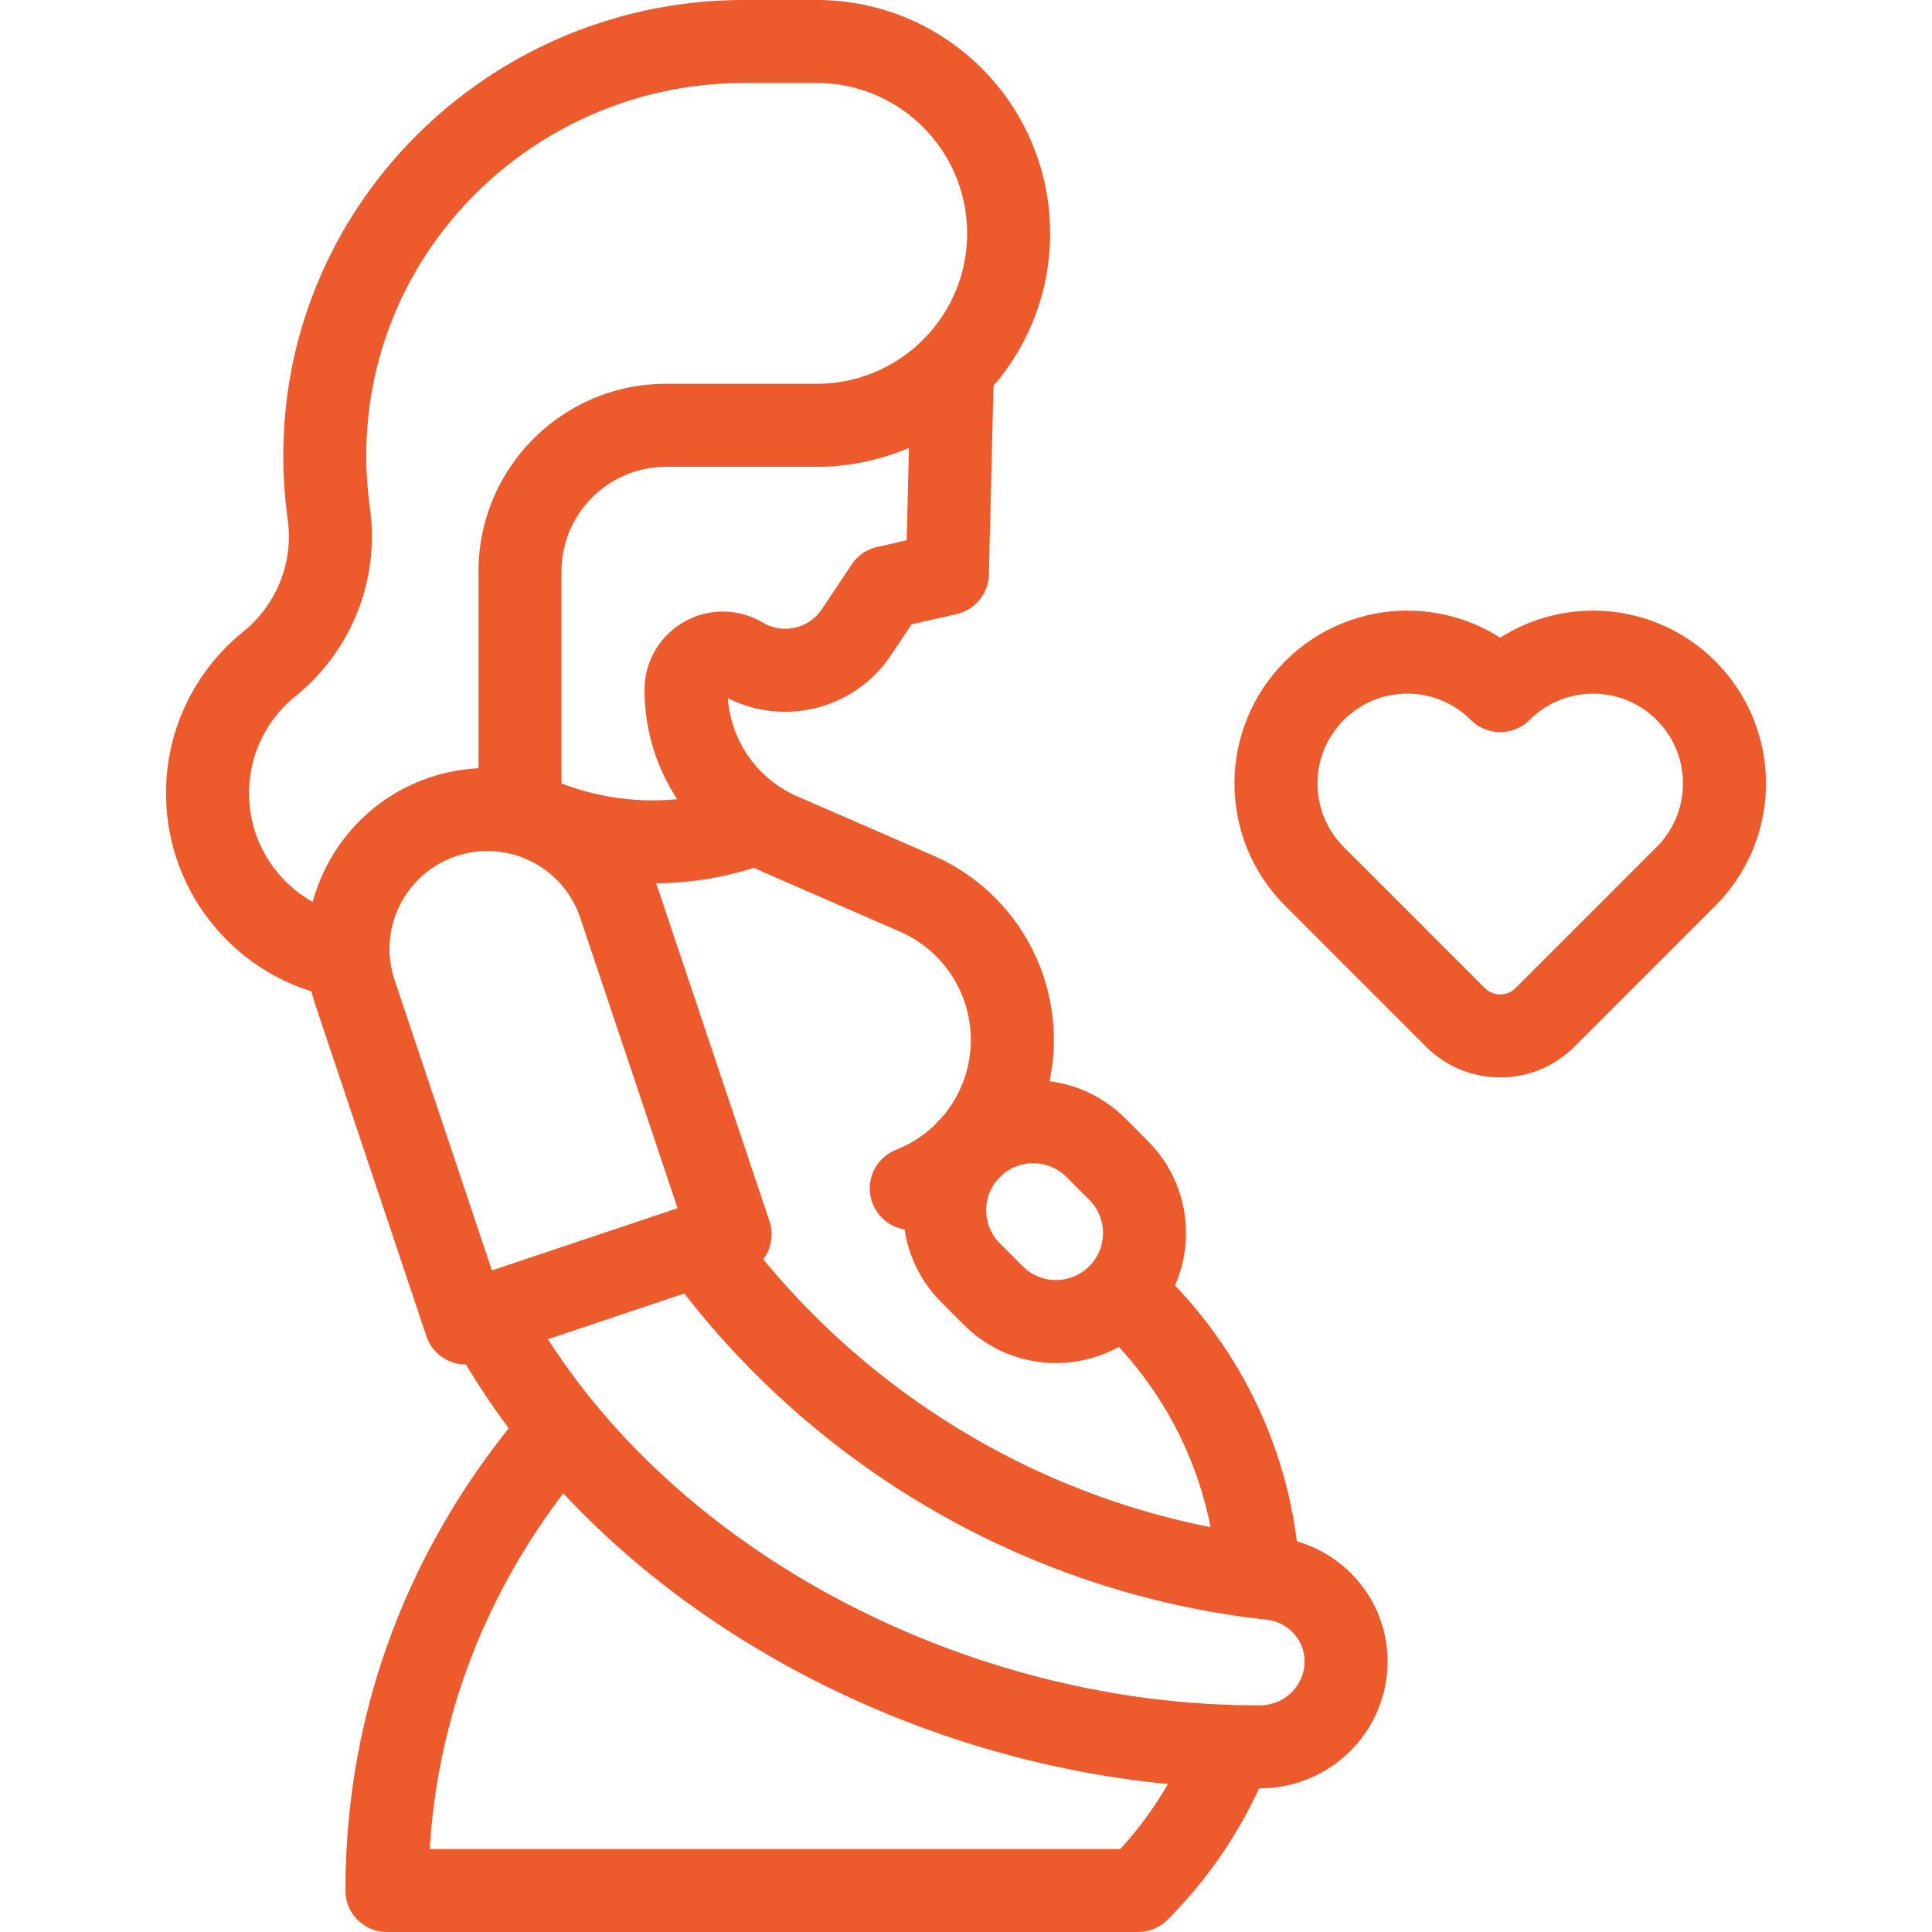
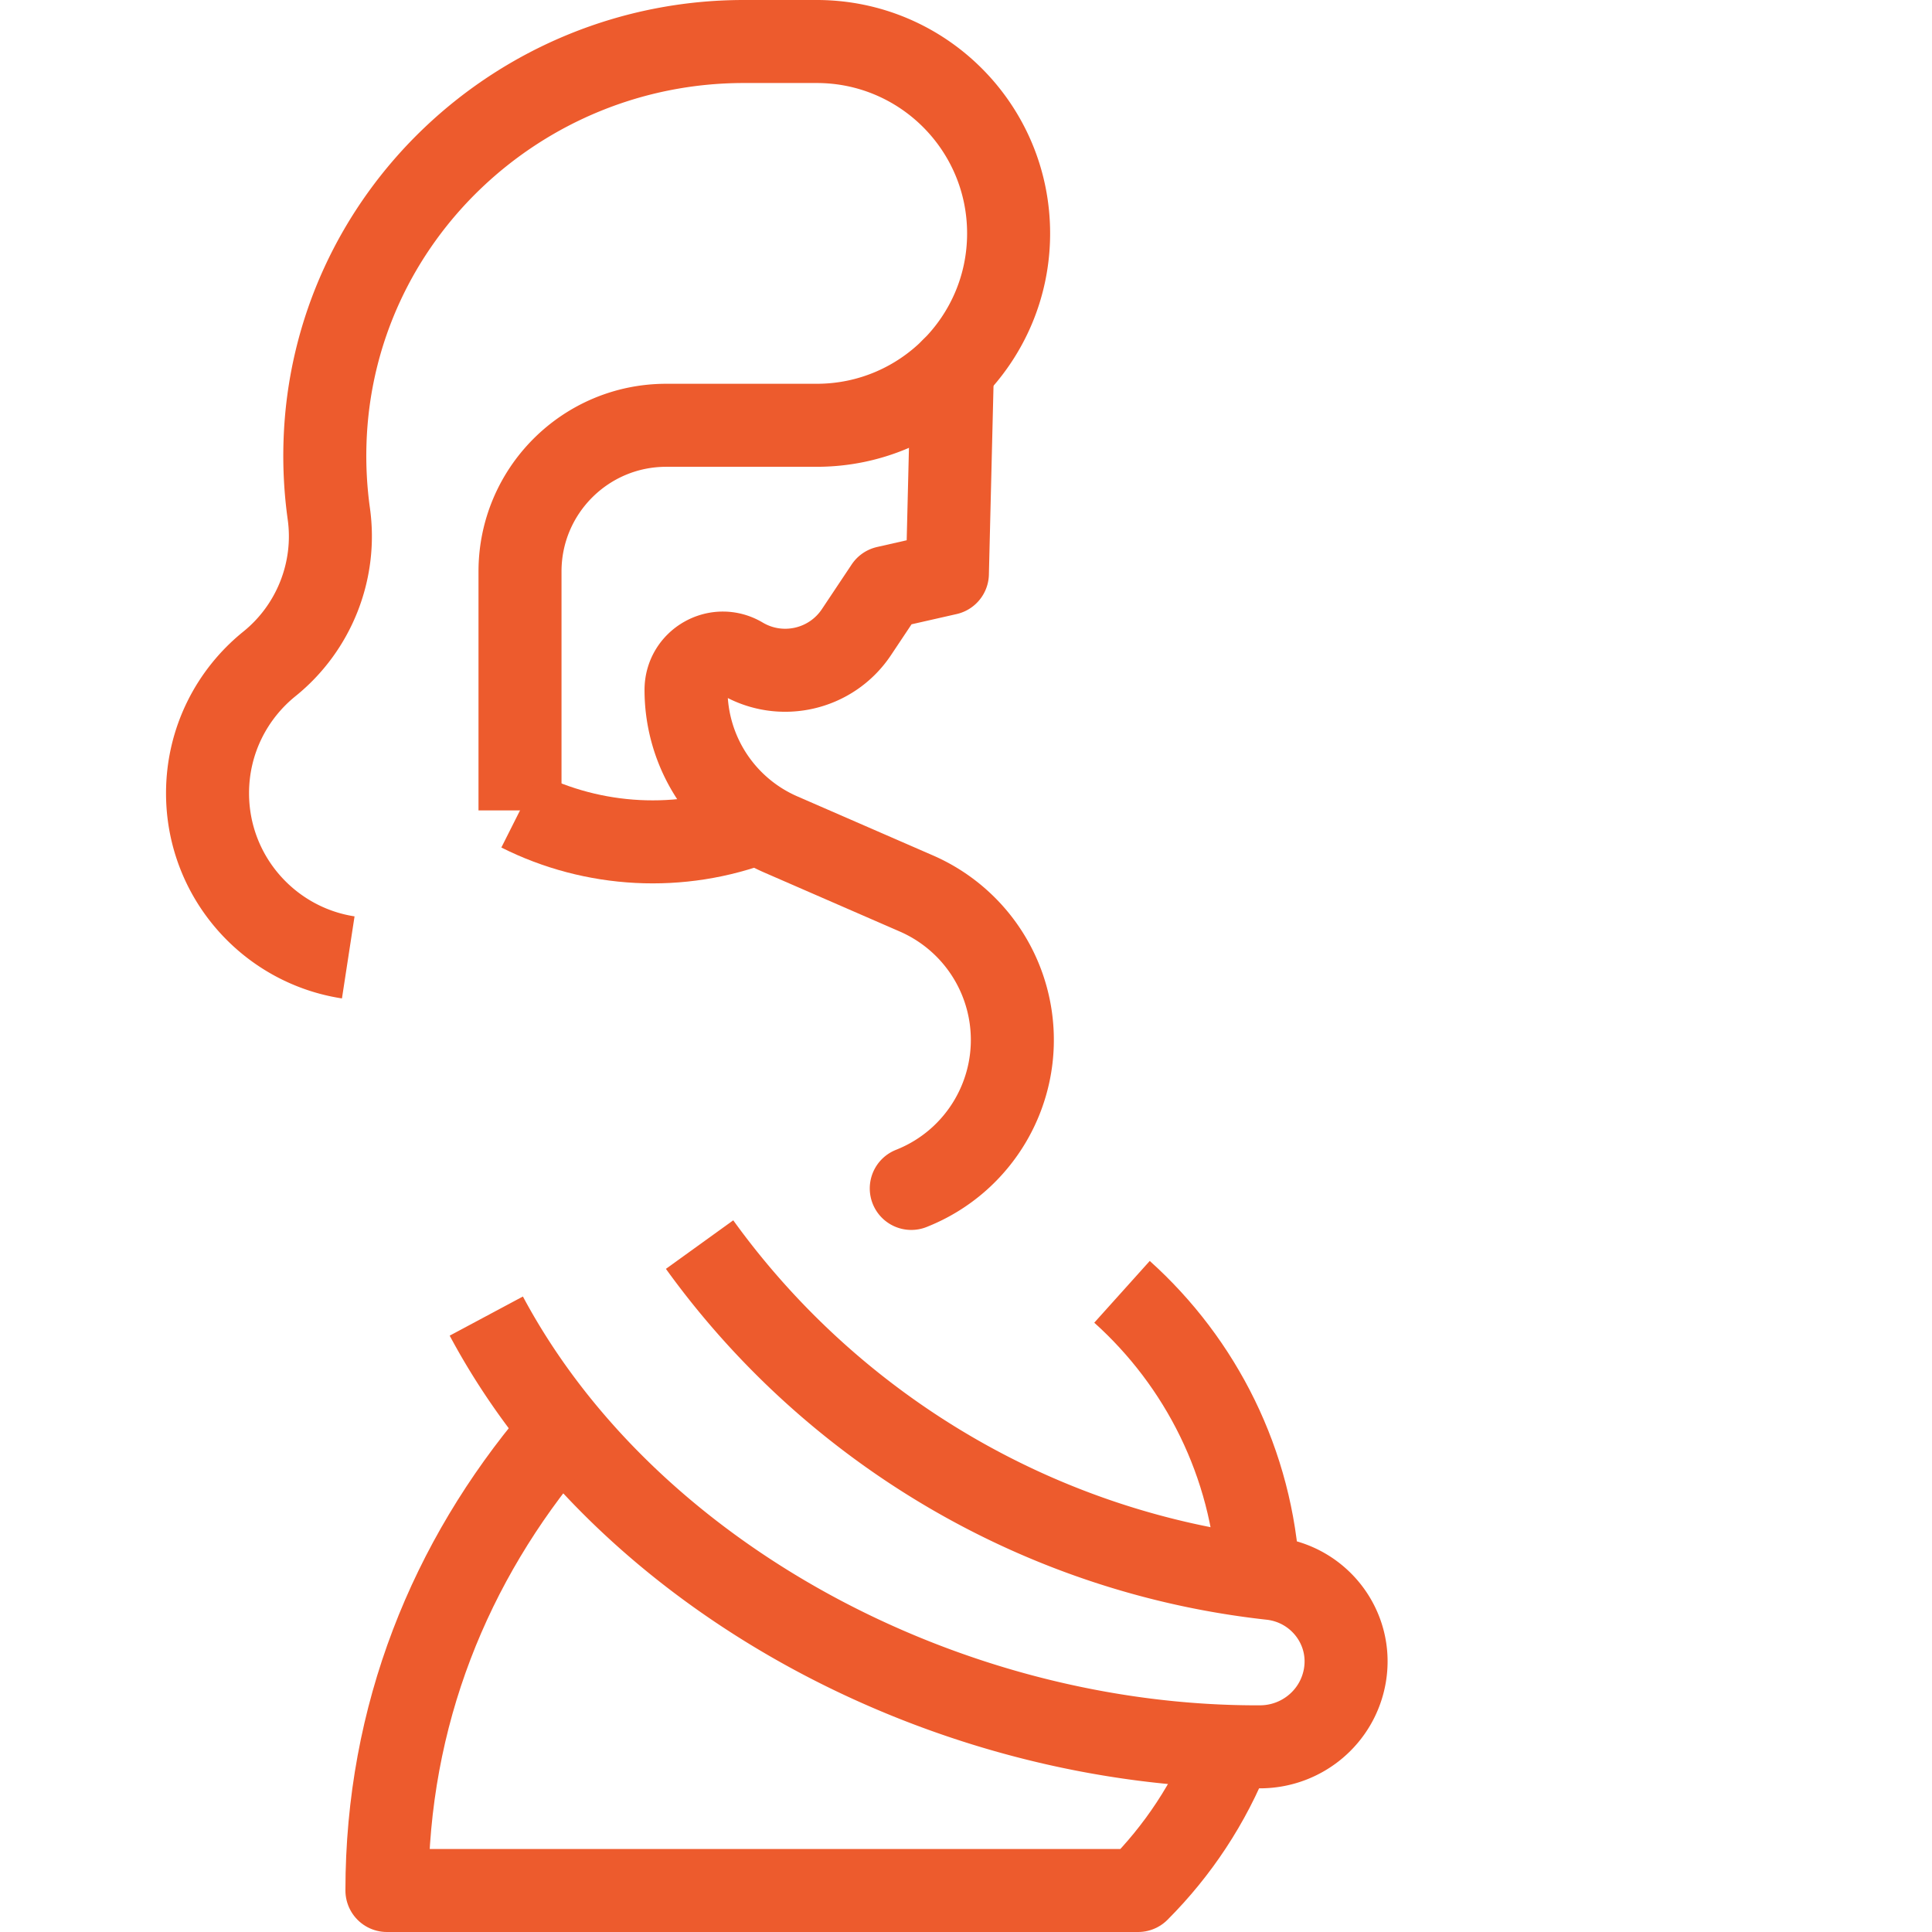
<svg xmlns="http://www.w3.org/2000/svg" version="1.1" width="512" height="512" x="0" y="0" viewBox="0 0 512 512" style="enable-background:new 0 0 512 512" xml:space="preserve" class="">
  <g>
    <path d="M92.29 253.72C71.172 250.477 55 232.23 55 210.206c0-13.853 6.399-26.207 16.402-34.274 11.832-9.542 17.849-24.709 15.741-39.762a111.01 111.01 0 0 1-1.007-19.041C88.079 57.736 137.694 11 197.119 11h19.32c28.086 0 50.853 22.768 50.853 50.853 0 28.086-22.768 50.853-50.853 50.853h-39.88c-21.402 0-38.752 17.35-38.752 38.752v63.315M128.874 348.774c37.253 69.694 122.353 114.466 205.089 114.153 11.081-.042 20.562-7.953 22.441-18.873 2.173-12.634-6.827-24.35-19.57-25.754-61.255-6.746-116.159-39.547-151.437-88.471" style="stroke-width:22;stroke-linejoin:round;stroke-miterlimit:10;" fill="none" stroke="#ed5b2d" stroke-width="22" stroke-linejoin="round" stroke-miterlimit="10" data-original="#000000" opacity="1" />
-     <path d="m123.427 350.6-29.289-87.381c-6.485-19.347 3.942-40.288 23.289-46.773 19.35-6.485 40.288 3.942 46.773 23.289l29.289 87.381-70.062 23.484zM263.253 343.351l-6.033-6.033c-9.162-9.162-9.162-24.018 0-33.18 9.162-9.162 24.018-9.162 33.18 0l6.033 6.033c9.162 9.162 9.162 24.018 0 33.18-9.162 9.163-24.017 9.163-33.18 0z" style="stroke-width:22;stroke-linejoin:round;stroke-miterlimit:10;" fill="none" stroke="#ed5b2d" stroke-width="22" stroke-linejoin="round" stroke-miterlimit="10" data-original="#000000" opacity="1" />
    <path d="m252.397 97.812-1.327 54.196-16.214 3.682-7.891 11.837c-6.69 10.035-20.064 13.078-30.437 6.924h0c-6.498-3.855-14.721.828-14.721 8.383v0a41.768 41.768 0 0 0 25.095 38.296l35.954 15.653a42.319 42.319 0 0 1 25.016 32.932h0c2.7 19.286-8.111 37.924-26.192 45.157l-.182.073" style="stroke-width:22;stroke-linecap:round;stroke-linejoin:round;stroke-miterlimit:10;" fill="none" stroke="#ed5b2d" stroke-width="22" stroke-linecap="round" stroke-linejoin="round" stroke-miterlimit="10" data-original="#000000" opacity="1" />
    <path d="M333.476 417.673c-1.622-29.881-15.25-56.562-36.133-75.328M147.14 380.831c-27.828 32.869-44.6 73.73-44.6 120.169h199.068c10.54-10.542 18.941-23.223 24.49-37.337M137.806 214.774c19.525 9.821 42.531 11.062 63.101 3.171" style="stroke-width:22;stroke-linejoin:round;stroke-miterlimit:10;" fill="none" stroke="#ed5b2d" stroke-width="22" stroke-linejoin="round" stroke-miterlimit="10" data-original="#000000" opacity="1" />
-     <path d="m409.431 269.621 37.373-37.373c13.595-13.595 13.595-35.636 0-49.231-13.595-13.595-35.636-13.595-49.231 0-13.595-13.595-35.636-13.595-49.231 0-13.595 13.595-13.595 35.636 0 49.231l37.373 37.373c6.549 6.549 17.167 6.549 23.716 0z" style="stroke-width:22;stroke-linejoin:round;stroke-miterlimit:10;" fill="none" stroke="#ed5b2d" stroke-width="22" stroke-linejoin="round" stroke-miterlimit="10" data-original="#33cccc" opacity="1" />
  </g>
</svg>